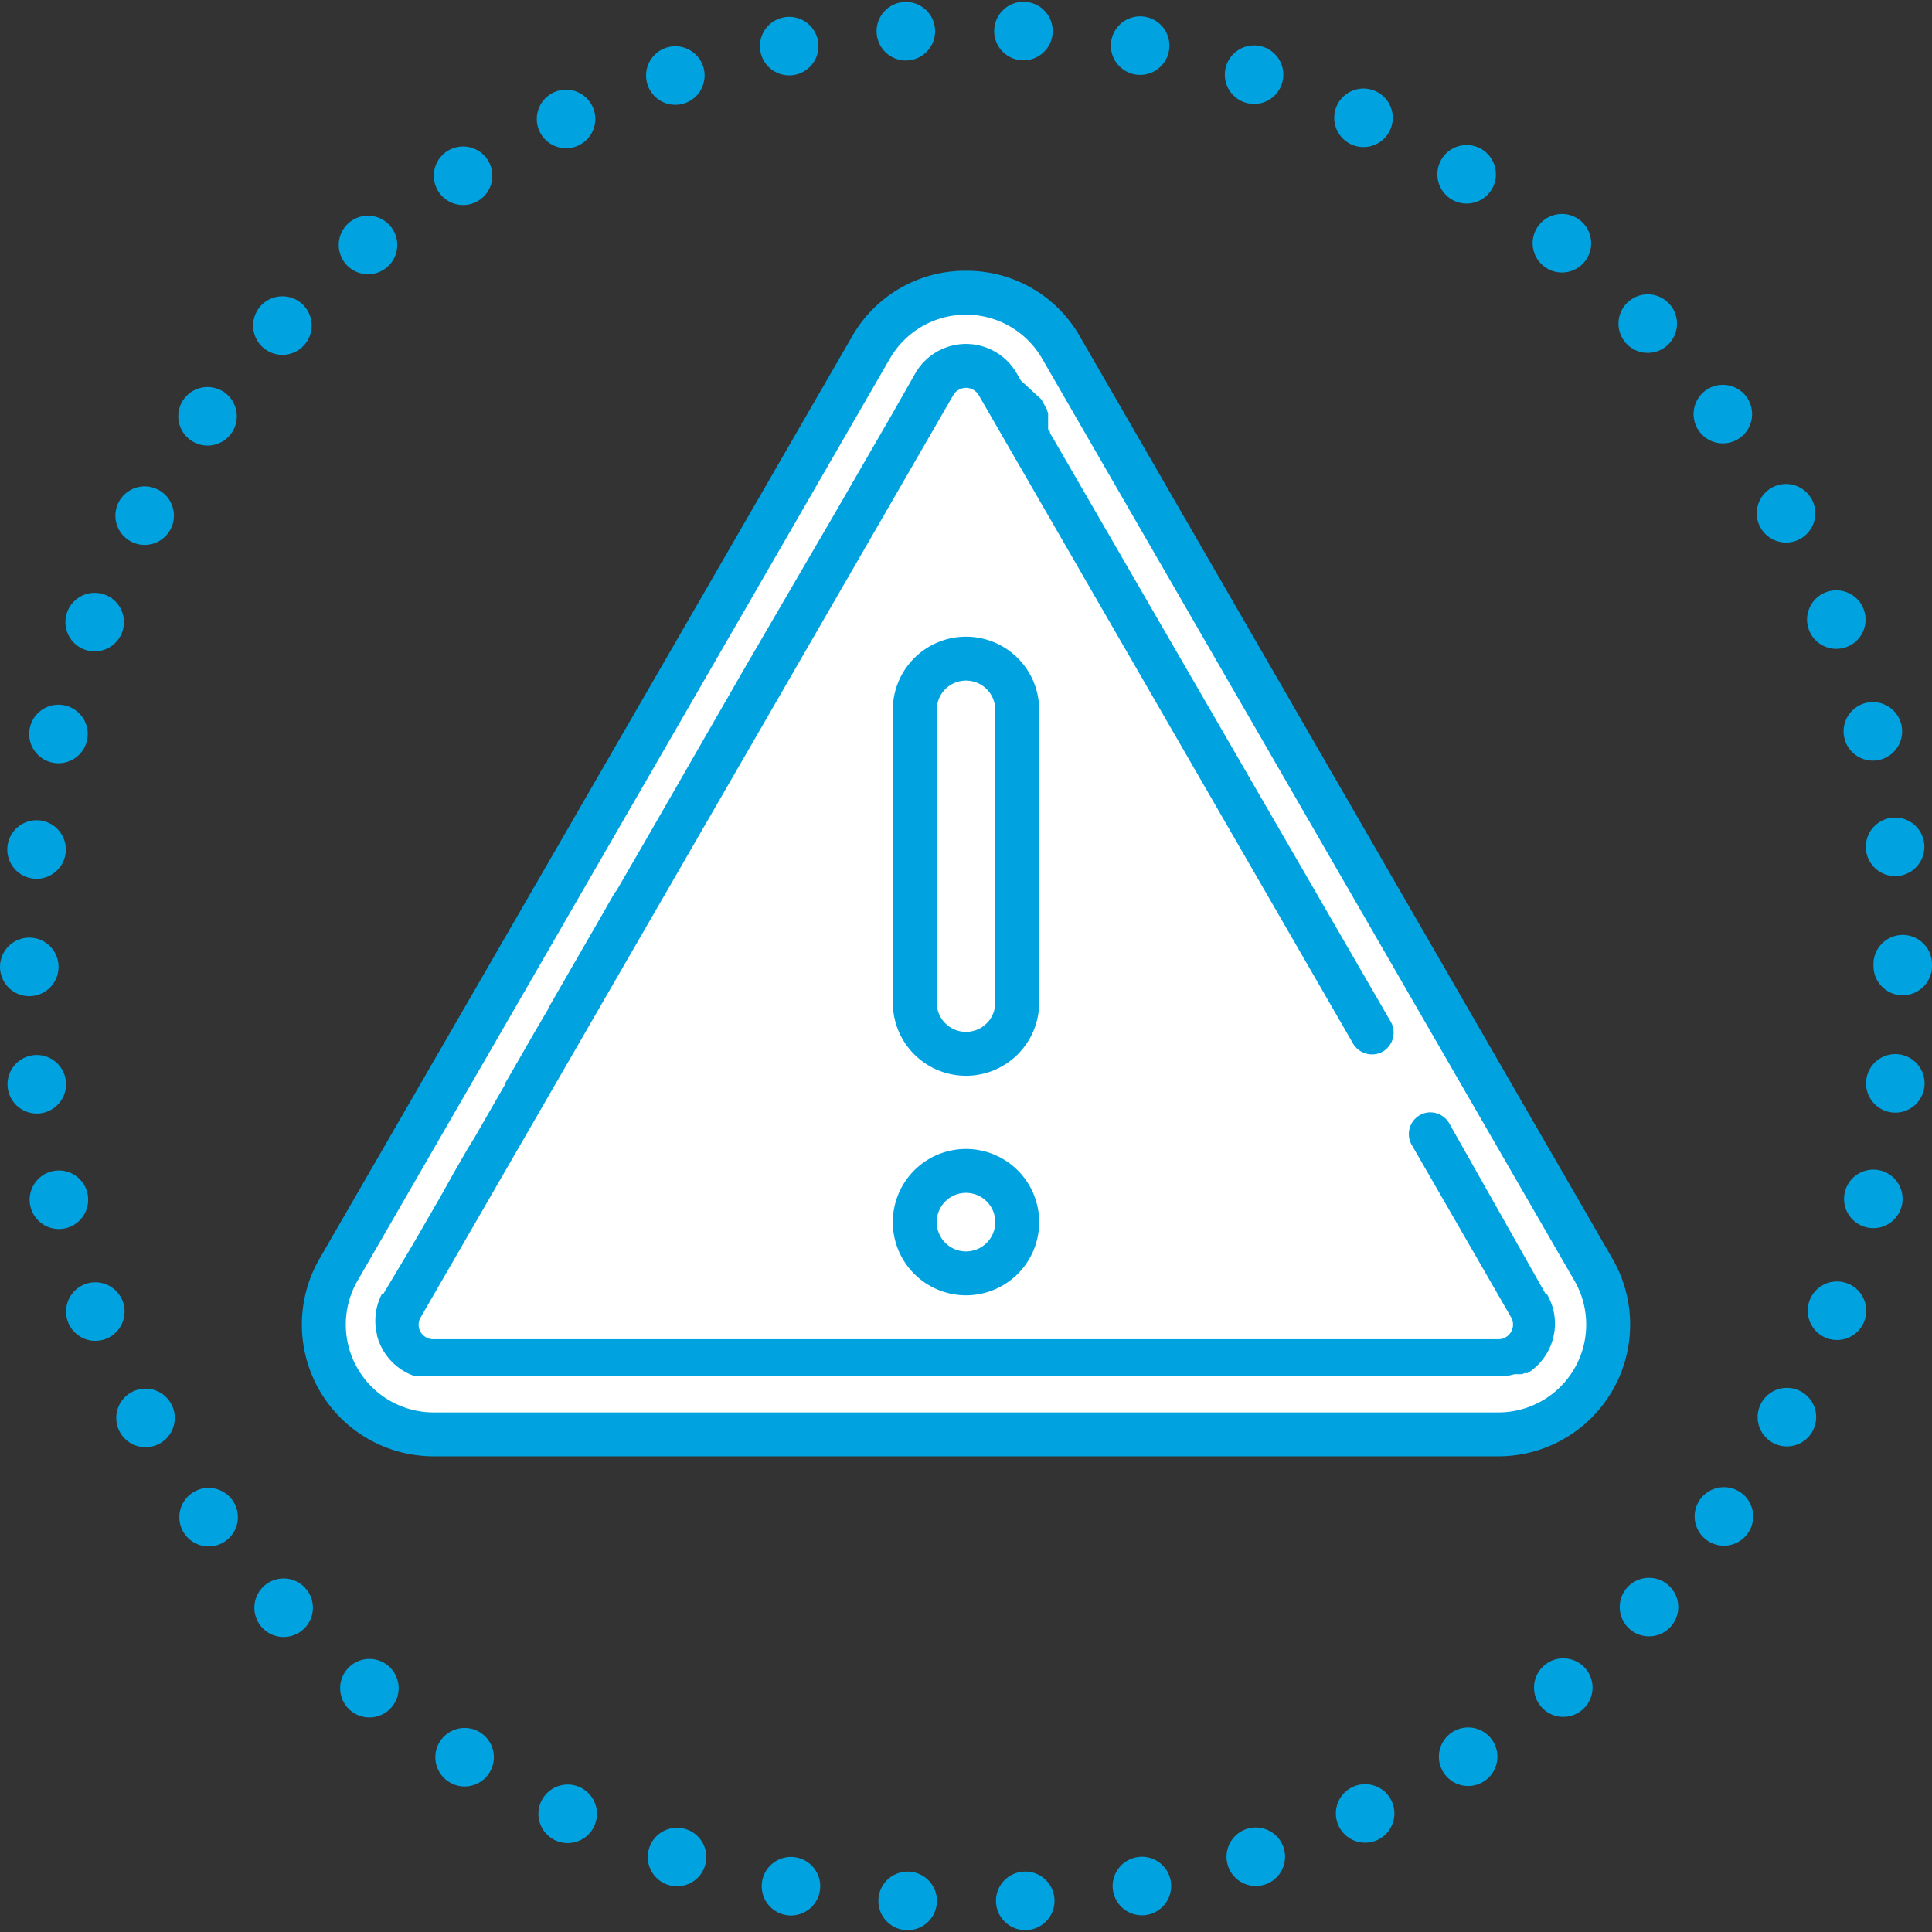
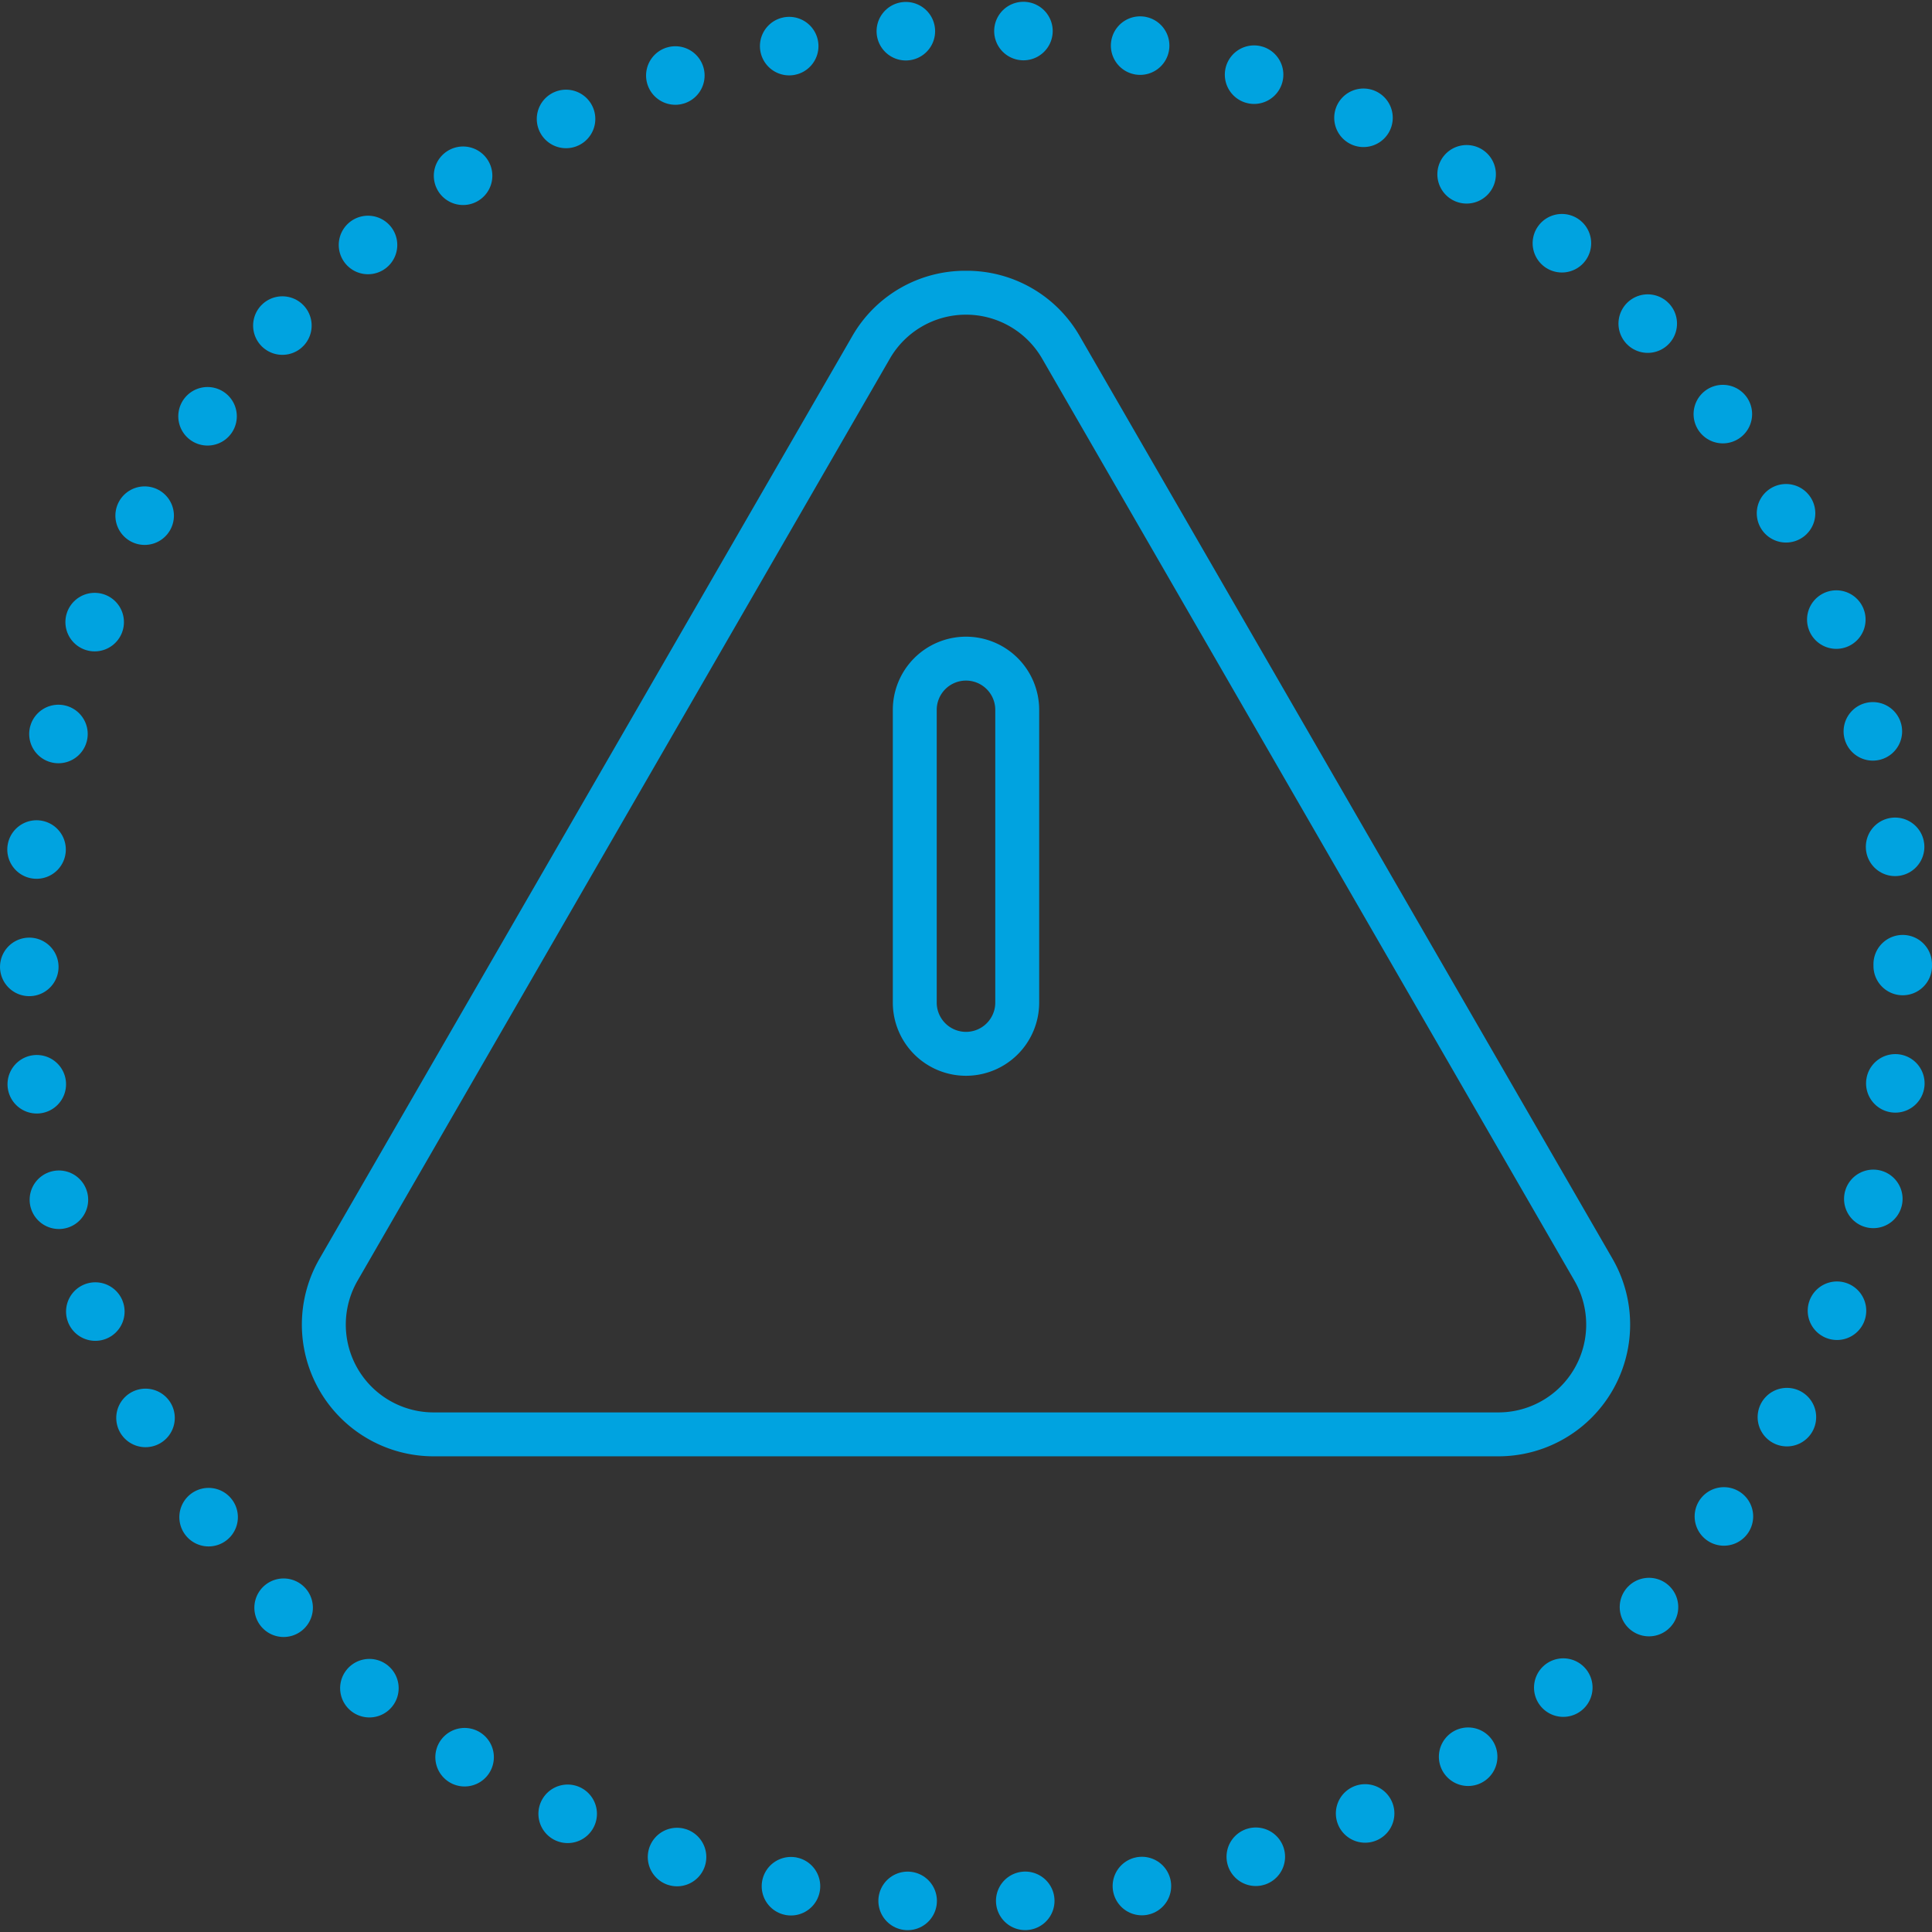
<svg xmlns="http://www.w3.org/2000/svg" viewBox="0 0 132 132">
  <rect x="0" y="0" width="132" height="132" fill="#333333" stroke="none" />
  <defs>
    <style>.cls-1{fill:none;stroke:#00a3e0;stroke-linecap:round;stroke-miterlimit:10;stroke-width:4px;stroke-dasharray:0 8.04;}.cls-2{fill:#fff;}.cls-3{fill:#00a3e0;}</style>
  </defs>
  <g id="Layer_2" data-name="Layer 2">
    <g id="Layer_1-2" data-name="Layer 1">
      <circle class="cls-1" cx="66" cy="66" r="64" />
-       <path class="cls-2" d="M29.63,98a7.5,7.5,0,0,1-6.5-11.25l36.37-63a7.5,7.5,0,0,1,13,0l36.38,63A7.5,7.5,0,0,1,102.37,98Z" />
      <path class="cls-3" d="M66,21.5a6,6,0,0,1,5.2,3l36.37,63a6,6,0,0,1-5.2,9H29.63a6,6,0,0,1-5.2-9l36.37-63a6,6,0,0,1,5.2-3m0-3A8.89,8.89,0,0,0,58.21,23L21.83,86a9,9,0,0,0,7.8,13.5h72.74a9,9,0,0,0,7.8-13.5L73.79,23A8.89,8.89,0,0,0,66,18.5Z" />
-       <path class="cls-3" d="M66,23.5a4,4,0,0,0-3.46,2h0L61,28.21h0l-4.12,7.13h0L51,45.43h0L44.35,57h0l-2.21,3.82h0L42,61h0l-.22.38h0c-.18.31-.36.62-.53.93h0l-3.53,6.12h0v0l0,0v0h0l-.26.45,0,.06h0l0,0h0v0a2.39,2.39,0,0,0-.13.21h0c-1,1.68-1.91,3.31-2.81,4.85v0l0,.07h0l-1.77,3.08,0,0v0h0l-.08.14h0c-.2.36-.41.7-.6,1h0l-.08.13h0l-.15.26h0l-.06.1h0v0h0l-.65,1.13h0l-.07.12h0l-1,1.79h0l0,0h0v0h0v0h0c-.76,1.31-1.41,2.45-1.95,3.37h0L26.43,88h0l-.05.08h0l0,0h0l-.18.31H26.1v0h0a4,4,0,0,0-.34,2.81v.05a4,4,0,0,0,2.6,2.78h.15l.05,0h74.14a3.75,3.75,0,0,0,.77-.14h0l.08,0h0l.07,0h0l.1,0h0l0,0h0l0,0h0l.06,0H104l.15-.07h0l0,0,.06,0h0l.06,0,0,0,.09,0h0l.13-.08h0a4,4,0,0,0,1.66-2.47h0v0a3.94,3.94,0,0,0-.45-2.83h0v0h0l0,0h0l0,0h-.08l0,0h0L99,76.72A1.49,1.49,0,0,0,97.74,76a1.43,1.43,0,0,0-.75.2,1.49,1.49,0,0,0-.55,2L103.24,90a1,1,0,0,1-.87,1.5H29.63a1,1,0,0,1-1-.76h0a1,1,0,0,1,.11-.73L65.13,27a1,1,0,0,1,.87-.5h0a1,1,0,0,1,.87.5L92.44,71.29a1.5,1.5,0,0,0,1.3.75,1.48,1.48,0,0,0,.75-.2,1.51,1.51,0,0,0,.55-2l-23-39.74h0l0,0h0l0,0h0l-.3-.51h0l0-.08h0l-.07-.13h0l0,0h0v0l0,0h-.06l0,0h0v0h0l0-.05h0l0-.05v0h0V28.8l0-.05v0h0v0h0v0h0l0,0h0l0-.06,0,0v0h0l0,0h0l0-.08h0l0,0h0l0-.06h0v-.05h0v0h0l0,0h0l0-.06h0l0-.06h0l0,0h0v0l0,0h0l0,0h0l0-.06h0l0-.06h0l0-.05h0l-.06-.11h0l0,0h0v0h0l0-.08,0,0h0l-.09-.17h0l-.06-.1h0l-.05-.1h0l-.21-.37h0L69.75,26h0l-.29-.5h0a4,4,0,0,0-3.46-2Z" />
      <path class="cls-3" d="M66,46.5a2,2,0,0,1,2,2v20a2,2,0,0,1-4,0v-20a2,2,0,0,1,2-2m0-3h0a5,5,0,0,0-5,5v20a5,5,0,0,0,5,5h0a5,5,0,0,0,5-5v-20a5,5,0,0,0-5-5Z" />
-       <path class="cls-3" d="M66,81.5a2,2,0,1,1-2,2,2,2,0,0,1,2-2m0-3a5,5,0,1,0,5,5,5,5,0,0,0-5-5Z" />
    </g>
  </g>
</svg>